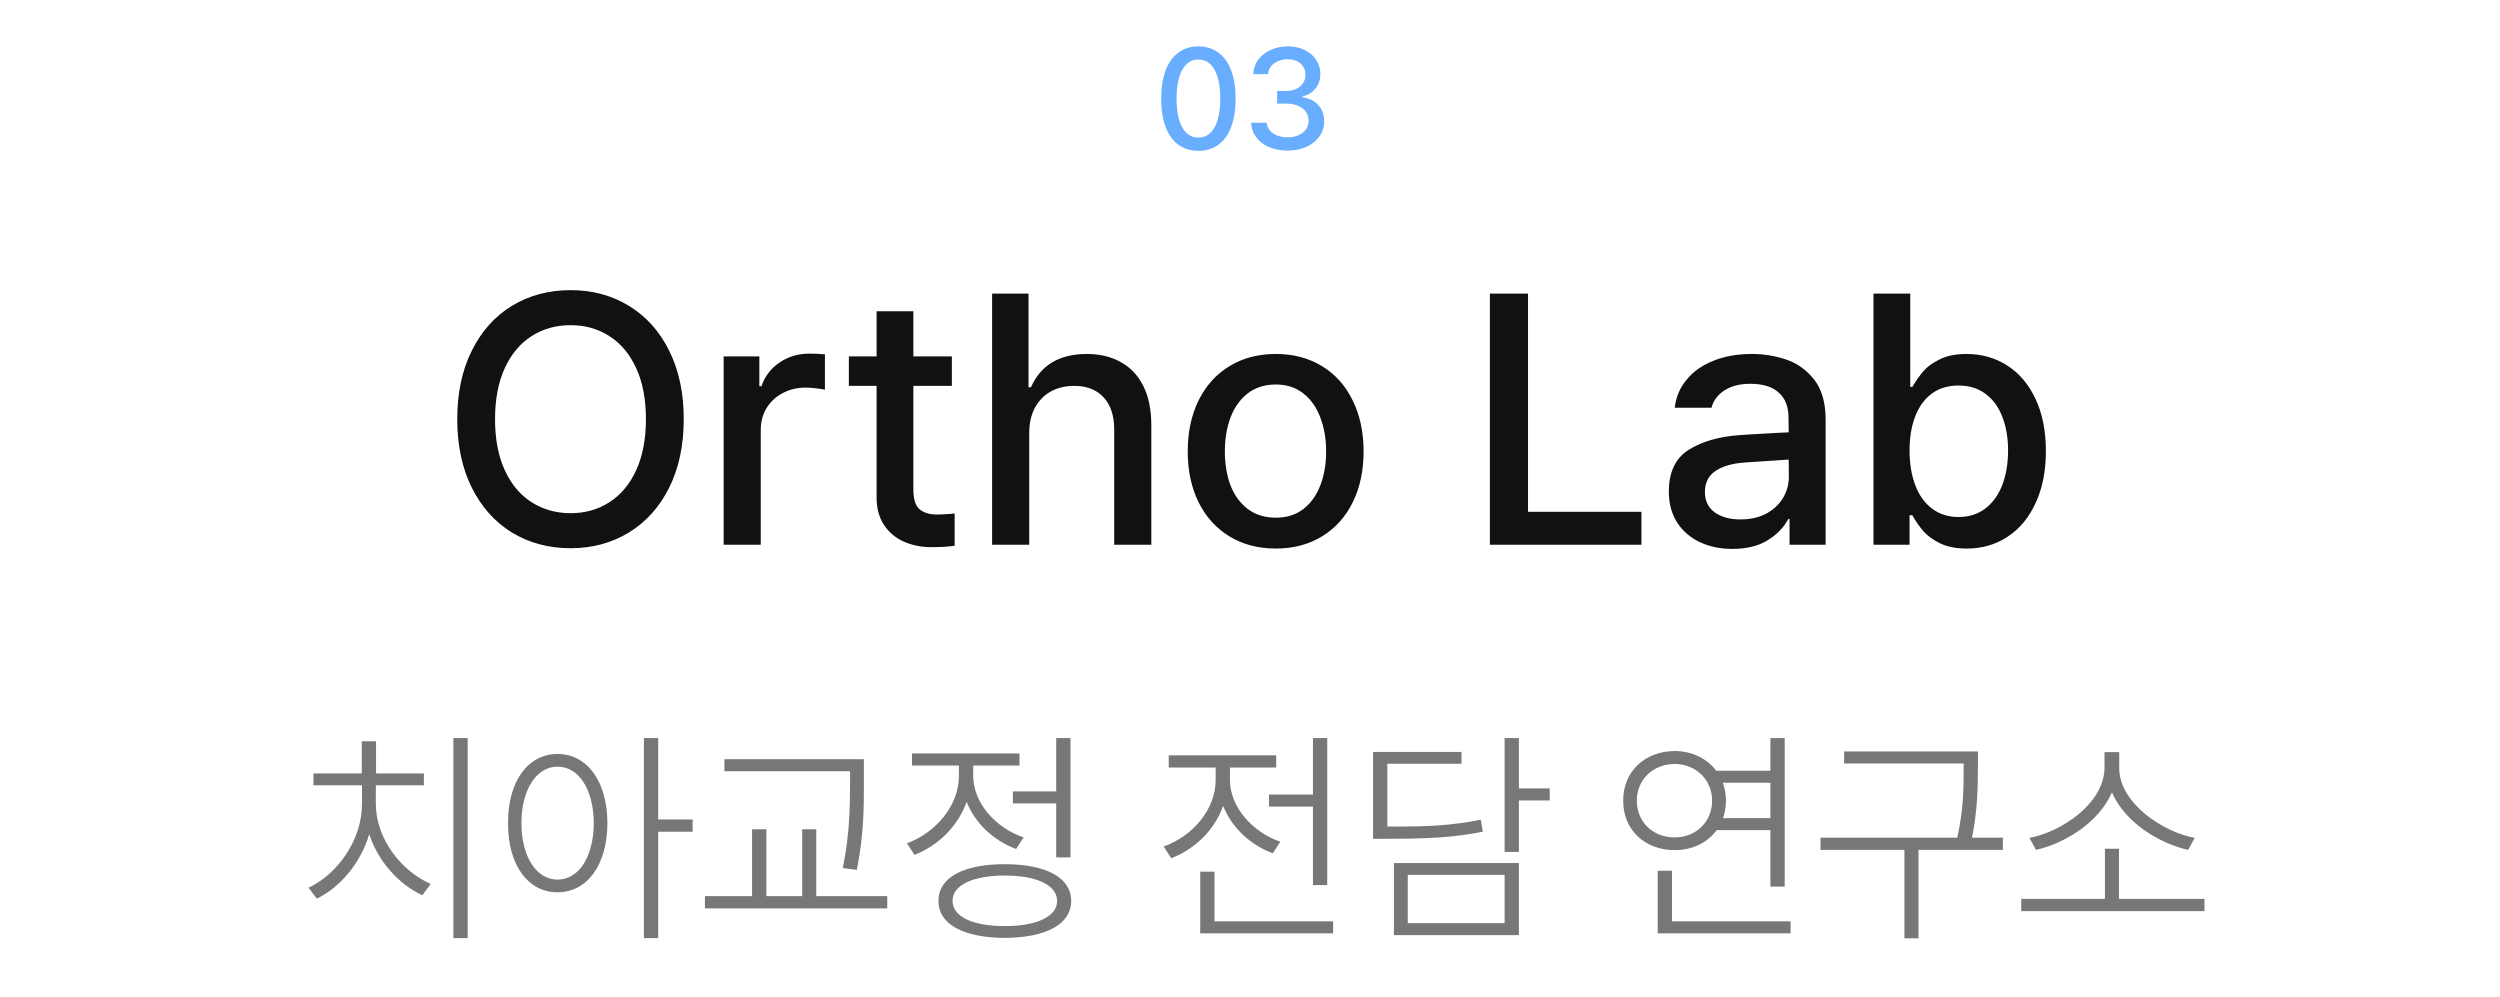
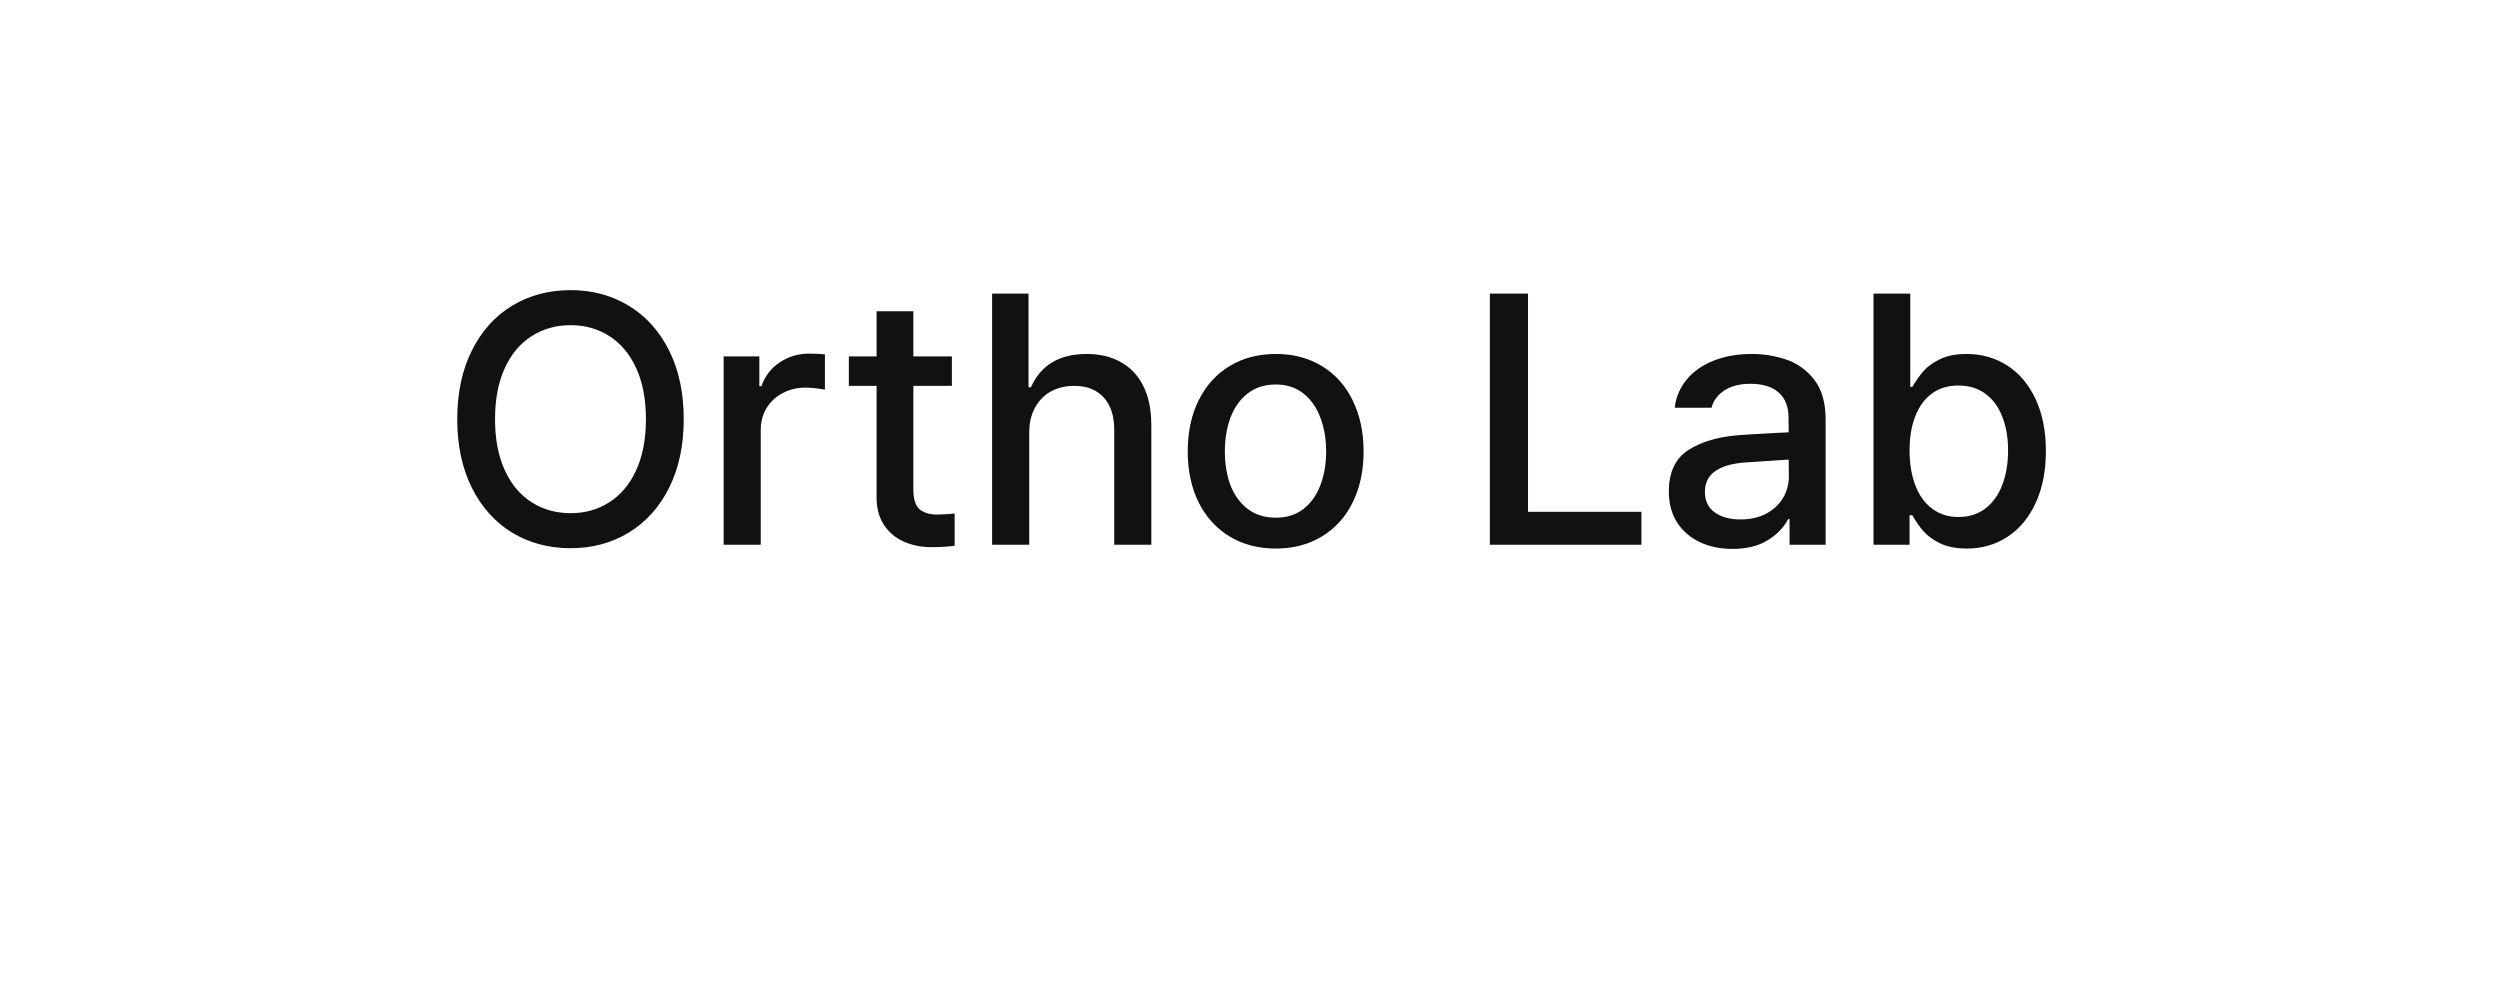
<svg xmlns="http://www.w3.org/2000/svg" width="183" height="73" viewBox="0 0 183 73" fill="none">
-   <path d="M34.234 54.027V68.67H33.188V54.027H34.234ZM27.511 58.842C27.511 61.415 29.403 63.789 31.528 64.702L30.914 65.532C29.237 64.752 27.702 63.117 27.029 61.066C26.382 63.225 24.871 64.968 23.194 65.781L22.58 64.984C24.672 64.005 26.498 61.531 26.498 58.842V57.48H22.945V56.617H26.481V54.26H27.527V56.617H31.03V57.48H27.511V58.842ZM40.809 55.19C42.95 55.19 44.461 57.165 44.461 60.253C44.461 63.341 42.95 65.316 40.809 65.316C38.667 65.316 37.173 63.341 37.19 60.253C37.173 57.165 38.667 55.19 40.809 55.19ZM40.809 56.119C39.265 56.119 38.169 57.812 38.169 60.253C38.169 62.71 39.265 64.387 40.809 64.387C42.386 64.387 43.448 62.71 43.465 60.253C43.448 57.812 42.386 56.119 40.809 56.119ZM48.18 54.027V59.987H50.703V60.884H48.18V68.67H47.134V54.027H48.18ZM63.237 55.571V57.265C63.237 59.174 63.237 61.017 62.723 63.673L61.693 63.54C62.208 61.017 62.208 59.124 62.225 57.265V56.451H53.027V55.571H63.237ZM64.947 65.599V66.495H51.6V65.599H55.053V60.701H56.099V65.599H58.722V60.701H59.751V65.599H64.947ZM78.361 54.027V62.76H77.315V58.809H74.144V57.929H77.315V54.027H78.361ZM73.547 63.258C76.568 63.258 78.411 64.237 78.411 65.947C78.411 67.657 76.568 68.637 73.547 68.653C70.525 68.637 68.683 67.657 68.699 65.947C68.683 64.237 70.525 63.258 73.547 63.258ZM73.547 64.088C71.206 64.088 69.712 64.802 69.728 65.947C69.712 67.093 71.206 67.79 73.547 67.79C75.888 67.79 77.382 67.093 77.382 65.947C77.382 64.802 75.888 64.088 73.547 64.088ZM71.239 56.783C71.239 58.759 72.85 60.585 74.925 61.299L74.377 62.145C72.725 61.531 71.372 60.261 70.758 58.692C70.127 60.477 68.683 61.897 66.939 62.577L66.392 61.73C68.5 60.95 70.193 58.975 70.193 56.8V56.036H66.757V55.156H74.626V56.036H71.239V56.783ZM97.154 54.027V64.785H96.108V59.041H92.888V58.161H96.108V54.027H97.154ZM97.586 67.441V68.321H87.857V63.806H88.903V67.441H97.586ZM90.032 57.099C90.032 59.041 91.643 60.9 93.718 61.614L93.17 62.461C91.51 61.847 90.157 60.568 89.534 58.991C88.912 60.759 87.467 62.154 85.732 62.826L85.185 61.963C87.276 61.216 88.986 59.273 88.986 57.099V56.185H85.55V55.289H93.419V56.185H90.032V57.099ZM111.183 54.027V57.713H113.44V58.593H111.183V62.361H110.137V54.027H111.183ZM101.62 60.502C104.592 60.519 106.335 60.419 108.394 60.004L108.543 60.884C106.401 61.299 104.625 61.398 101.62 61.398H100.508V55.04H106.982V55.903H101.554V60.502H101.62ZM111.183 63.175V68.454H102.035V63.175H111.183ZM103.048 64.038V67.574H110.137V64.038H103.048ZM130.64 54.027V64.901H129.594V60.768H125.659C124.987 61.681 123.891 62.228 122.588 62.228C120.396 62.228 118.803 60.734 118.819 58.609C118.803 56.484 120.396 54.99 122.588 54.974C123.875 54.982 124.962 55.53 125.626 56.418H129.594V54.027H130.64ZM131.071 67.441V68.321H121.343V63.739H122.389V67.441H131.071ZM122.588 55.92C120.978 55.937 119.815 57.082 119.815 58.609C119.815 60.153 120.978 61.299 122.588 61.299C124.148 61.299 125.327 60.153 125.327 58.609C125.327 57.082 124.148 55.937 122.588 55.92ZM126.107 57.298C126.257 57.696 126.34 58.136 126.34 58.609C126.34 59.066 126.257 59.498 126.124 59.888H129.594V57.298H126.107ZM144.784 55.007V56.285C144.768 57.68 144.768 59.19 144.353 61.315H146.61V62.212H140.435V68.686H139.405V62.212H133.263V61.315H143.273C143.738 59.207 143.738 57.638 143.738 56.285V55.887H134.989V55.007H144.784ZM161.369 65.798V66.694H147.955V65.798H154.081V62.129H155.11V65.798H161.369ZM155.127 56.219C155.127 58.792 158.348 60.917 160.655 61.332L160.174 62.212C158.074 61.747 155.525 60.203 154.596 57.995C153.658 60.203 151.118 61.747 149.034 62.212L148.553 61.332C150.86 60.917 154.031 58.809 154.048 56.219V55.057H155.127V56.219Z" fill="#777777" />
  <path d="M50.05 30.684C50.05 32.596 49.694 34.268 48.983 35.698C48.273 37.12 47.286 38.216 46.025 38.986C44.773 39.748 43.355 40.129 41.773 40.129C40.173 40.129 38.742 39.748 37.481 38.986C36.229 38.216 35.247 37.12 34.536 35.698C33.825 34.268 33.47 32.596 33.47 30.684C33.47 28.762 33.825 27.091 34.536 25.669C35.247 24.239 36.229 23.143 37.481 22.381C38.742 21.619 40.173 21.238 41.773 21.238C43.355 21.238 44.773 21.619 46.025 22.381C47.286 23.143 48.273 24.239 48.983 25.669C49.694 27.091 50.05 28.762 50.05 30.684ZM47.282 30.684C47.282 29.228 47.045 27.984 46.571 26.951C46.097 25.919 45.441 25.136 44.603 24.602C43.774 24.069 42.83 23.803 41.773 23.803C40.706 23.803 39.754 24.069 38.916 24.602C38.078 25.136 37.422 25.919 36.948 26.951C36.474 27.984 36.237 29.228 36.237 30.684C36.237 32.139 36.474 33.383 36.948 34.416C37.422 35.449 38.078 36.231 38.916 36.765C39.754 37.298 40.706 37.565 41.773 37.565C42.83 37.565 43.774 37.298 44.603 36.765C45.441 36.231 46.097 35.449 46.571 34.416C47.045 33.375 47.282 32.131 47.282 30.684ZM52.97 26.088H55.585V28.271H55.737C55.991 27.535 56.435 26.955 57.07 26.532C57.705 26.101 58.429 25.885 59.241 25.885C59.63 25.885 60.011 25.902 60.384 25.936V28.525C60.231 28.491 60.016 28.458 59.736 28.424C59.465 28.39 59.207 28.373 58.962 28.373C58.344 28.373 57.785 28.509 57.286 28.779C56.787 29.042 56.393 29.41 56.105 29.884C55.826 30.349 55.687 30.878 55.687 31.471V39.875H52.97V26.088ZM69.677 28.246H66.858V35.812C66.858 36.515 67.002 36.997 67.29 37.26C67.586 37.514 67.993 37.649 68.509 37.666C68.746 37.666 69.118 37.649 69.626 37.615C69.677 37.598 69.761 37.59 69.88 37.59V39.951C69.372 40.019 68.805 40.053 68.179 40.053C67.442 40.053 66.769 39.917 66.16 39.647C65.551 39.376 65.064 38.965 64.7 38.415C64.336 37.856 64.159 37.175 64.167 36.371V28.246H62.136V26.088H64.167V22.787H66.858V26.088H69.677V28.246ZM75.339 39.875H72.622V21.492H75.288V28.348H75.466C76.185 26.723 77.548 25.91 79.554 25.91C80.51 25.91 81.34 26.109 82.042 26.507C82.753 26.896 83.303 27.48 83.692 28.259C84.082 29.037 84.276 29.99 84.276 31.115V39.875H81.56V31.445C81.56 30.43 81.301 29.643 80.785 29.084C80.269 28.525 79.554 28.246 78.64 28.246C77.996 28.246 77.425 28.381 76.926 28.652C76.435 28.923 76.046 29.321 75.758 29.846C75.478 30.362 75.339 30.98 75.339 31.699V39.875ZM93.392 40.154C92.105 40.154 90.975 39.858 90.002 39.266C89.029 38.673 88.275 37.844 87.742 36.777C87.209 35.703 86.942 34.458 86.942 33.045C86.942 31.623 87.209 30.375 87.742 29.3C88.275 28.225 89.029 27.391 90.002 26.799C90.975 26.206 92.105 25.91 93.392 25.91C94.67 25.91 95.795 26.206 96.769 26.799C97.742 27.391 98.491 28.229 99.016 29.312C99.549 30.387 99.815 31.631 99.815 33.045C99.815 34.458 99.549 35.703 99.016 36.777C98.491 37.844 97.742 38.673 96.769 39.266C95.795 39.858 94.67 40.154 93.392 40.154ZM93.392 37.895C94.196 37.895 94.873 37.679 95.423 37.247C95.973 36.815 96.383 36.236 96.654 35.508C96.934 34.772 97.073 33.95 97.073 33.045C97.073 32.139 96.934 31.318 96.654 30.582C96.383 29.837 95.969 29.245 95.41 28.805C94.86 28.365 94.187 28.145 93.392 28.145C92.579 28.145 91.889 28.365 91.322 28.805C90.764 29.245 90.345 29.837 90.065 30.582C89.795 31.318 89.659 32.139 89.659 33.045C89.659 33.95 89.795 34.772 90.065 35.508C90.345 36.236 90.764 36.815 91.322 37.247C91.889 37.679 92.579 37.895 93.392 37.895ZM109.058 21.492H111.851V37.463H120.153V39.875H109.058V21.492ZM122.159 35.99C122.159 34.56 122.642 33.54 123.606 32.931C124.571 32.321 125.807 31.962 127.313 31.852C127.889 31.809 128.515 31.771 129.192 31.737C129.878 31.695 130.458 31.665 130.932 31.648L130.919 30.557C130.919 29.77 130.682 29.164 130.208 28.741C129.734 28.31 129.04 28.094 128.126 28.094C127.356 28.094 126.725 28.255 126.234 28.576C125.743 28.889 125.426 29.312 125.282 29.846H122.591C122.675 29.084 122.959 28.407 123.441 27.814C123.924 27.213 124.576 26.748 125.396 26.418C126.226 26.079 127.17 25.91 128.228 25.91C129.099 25.91 129.937 26.046 130.741 26.316C131.554 26.587 132.239 27.078 132.798 27.789C133.356 28.5 133.636 29.473 133.636 30.709V39.875H130.995V37.996H130.894C130.58 38.605 130.081 39.122 129.396 39.545C128.718 39.968 127.855 40.18 126.806 40.18C125.925 40.18 125.134 40.015 124.432 39.685C123.729 39.355 123.175 38.876 122.769 38.25C122.362 37.615 122.159 36.862 122.159 35.99ZM124.8 36.016C124.8 36.659 125.037 37.154 125.511 37.501C125.993 37.848 126.628 38.022 127.415 38.022C128.126 38.022 128.748 37.882 129.281 37.602C129.814 37.315 130.225 36.934 130.513 36.46C130.8 35.977 130.944 35.457 130.944 34.898L130.932 33.642L127.694 33.857C126.772 33.925 126.057 34.137 125.549 34.492C125.049 34.839 124.8 35.347 124.8 36.016ZM137.14 21.492H139.831V28.322H139.983C140.237 27.891 140.504 27.51 140.783 27.18C141.062 26.85 141.465 26.558 141.989 26.304C142.514 26.041 143.166 25.91 143.944 25.91C145.062 25.91 146.06 26.194 146.94 26.761C147.821 27.328 148.51 28.149 149.01 29.224C149.509 30.29 149.759 31.555 149.759 33.02C149.759 34.475 149.509 35.741 149.01 36.815C148.519 37.89 147.833 38.715 146.953 39.291C146.081 39.867 145.087 40.154 143.97 40.154C143.2 40.154 142.548 40.027 142.015 39.773C141.49 39.511 141.079 39.211 140.783 38.872C140.487 38.525 140.22 38.14 139.983 37.717H139.78V39.875H137.14V21.492ZM139.78 32.969C139.78 33.934 139.92 34.784 140.199 35.52C140.479 36.257 140.889 36.828 141.431 37.234C141.972 37.641 142.616 37.844 143.36 37.844C144.131 37.844 144.786 37.636 145.328 37.222C145.878 36.798 146.293 36.219 146.572 35.482C146.852 34.746 146.991 33.908 146.991 32.969C146.991 32.046 146.852 31.23 146.572 30.519C146.301 29.799 145.891 29.236 145.341 28.83C144.799 28.424 144.139 28.221 143.36 28.221C142.599 28.221 141.951 28.415 141.418 28.805C140.885 29.194 140.479 29.748 140.199 30.468C139.92 31.179 139.78 32.012 139.78 32.969Z" fill="#111111" />
-   <path d="M87.721 11.041C87.151 11.041 86.662 10.892 86.253 10.592C85.847 10.292 85.536 9.856 85.321 9.283C85.106 8.708 84.999 8.018 84.999 7.213C84.999 6.413 85.106 5.727 85.321 5.157C85.539 4.584 85.852 4.148 86.26 3.848C86.669 3.546 87.156 3.395 87.721 3.395C88.287 3.395 88.774 3.546 89.183 3.848C89.593 4.148 89.906 4.584 90.122 5.157C90.339 5.727 90.448 6.413 90.448 7.213C90.448 8.018 90.34 8.708 90.125 9.283C89.91 9.856 89.598 10.292 89.19 10.592C88.781 10.892 88.292 11.041 87.721 11.041ZM86.123 7.213C86.123 7.824 86.185 8.344 86.311 8.772C86.437 9.197 86.619 9.52 86.859 9.74C87.1 9.96 87.388 10.07 87.721 10.07C88.057 10.07 88.345 9.96 88.584 9.74C88.824 9.52 89.006 9.197 89.132 8.772C89.26 8.344 89.324 7.824 89.324 7.213C89.324 6.604 89.26 6.085 89.132 5.657C89.004 5.23 88.82 4.906 88.581 4.686C88.341 4.466 88.055 4.356 87.721 4.356C87.39 4.356 87.105 4.466 86.866 4.686C86.626 4.906 86.443 5.23 86.315 5.657C86.186 6.085 86.123 6.604 86.123 7.213ZM94.253 11.023C93.747 11.023 93.294 10.938 92.893 10.766C92.494 10.594 92.179 10.354 91.947 10.044C91.717 9.735 91.596 9.381 91.584 8.982H92.726C92.738 9.195 92.812 9.382 92.947 9.544C93.085 9.706 93.266 9.832 93.491 9.921C93.716 10.008 93.966 10.052 94.242 10.052C94.539 10.052 94.805 10.001 95.039 9.899C95.276 9.798 95.46 9.655 95.591 9.472C95.723 9.288 95.79 9.079 95.79 8.844C95.792 8.598 95.727 8.379 95.594 8.188C95.464 7.997 95.271 7.848 95.018 7.742C94.766 7.636 94.466 7.583 94.118 7.583H93.488V6.662H94.118C94.399 6.662 94.648 6.613 94.865 6.517C95.083 6.418 95.252 6.279 95.373 6.1C95.496 5.921 95.558 5.714 95.558 5.48C95.558 5.255 95.505 5.057 95.398 4.885C95.292 4.711 95.141 4.577 94.945 4.483C94.752 4.388 94.526 4.341 94.267 4.341C94.016 4.341 93.781 4.386 93.564 4.475C93.349 4.562 93.175 4.688 93.042 4.852C92.909 5.017 92.837 5.208 92.828 5.425H91.74C91.752 5.031 91.872 4.681 92.099 4.374C92.326 4.064 92.631 3.824 93.013 3.652C93.394 3.481 93.816 3.395 94.278 3.395C94.749 3.395 95.165 3.487 95.525 3.67C95.888 3.852 96.166 4.097 96.359 4.407C96.555 4.713 96.652 5.052 96.649 5.422C96.652 5.697 96.598 5.947 96.49 6.172C96.383 6.397 96.231 6.586 96.033 6.738C95.835 6.888 95.603 6.995 95.337 7.061V7.119C95.668 7.164 95.953 7.267 96.192 7.427C96.434 7.586 96.618 7.79 96.743 8.039C96.869 8.288 96.931 8.57 96.928 8.884C96.931 9.29 96.816 9.657 96.584 9.983C96.354 10.307 96.035 10.562 95.627 10.748C95.218 10.931 94.76 11.023 94.253 11.023Z" fill="#69AEFE" />
</svg>